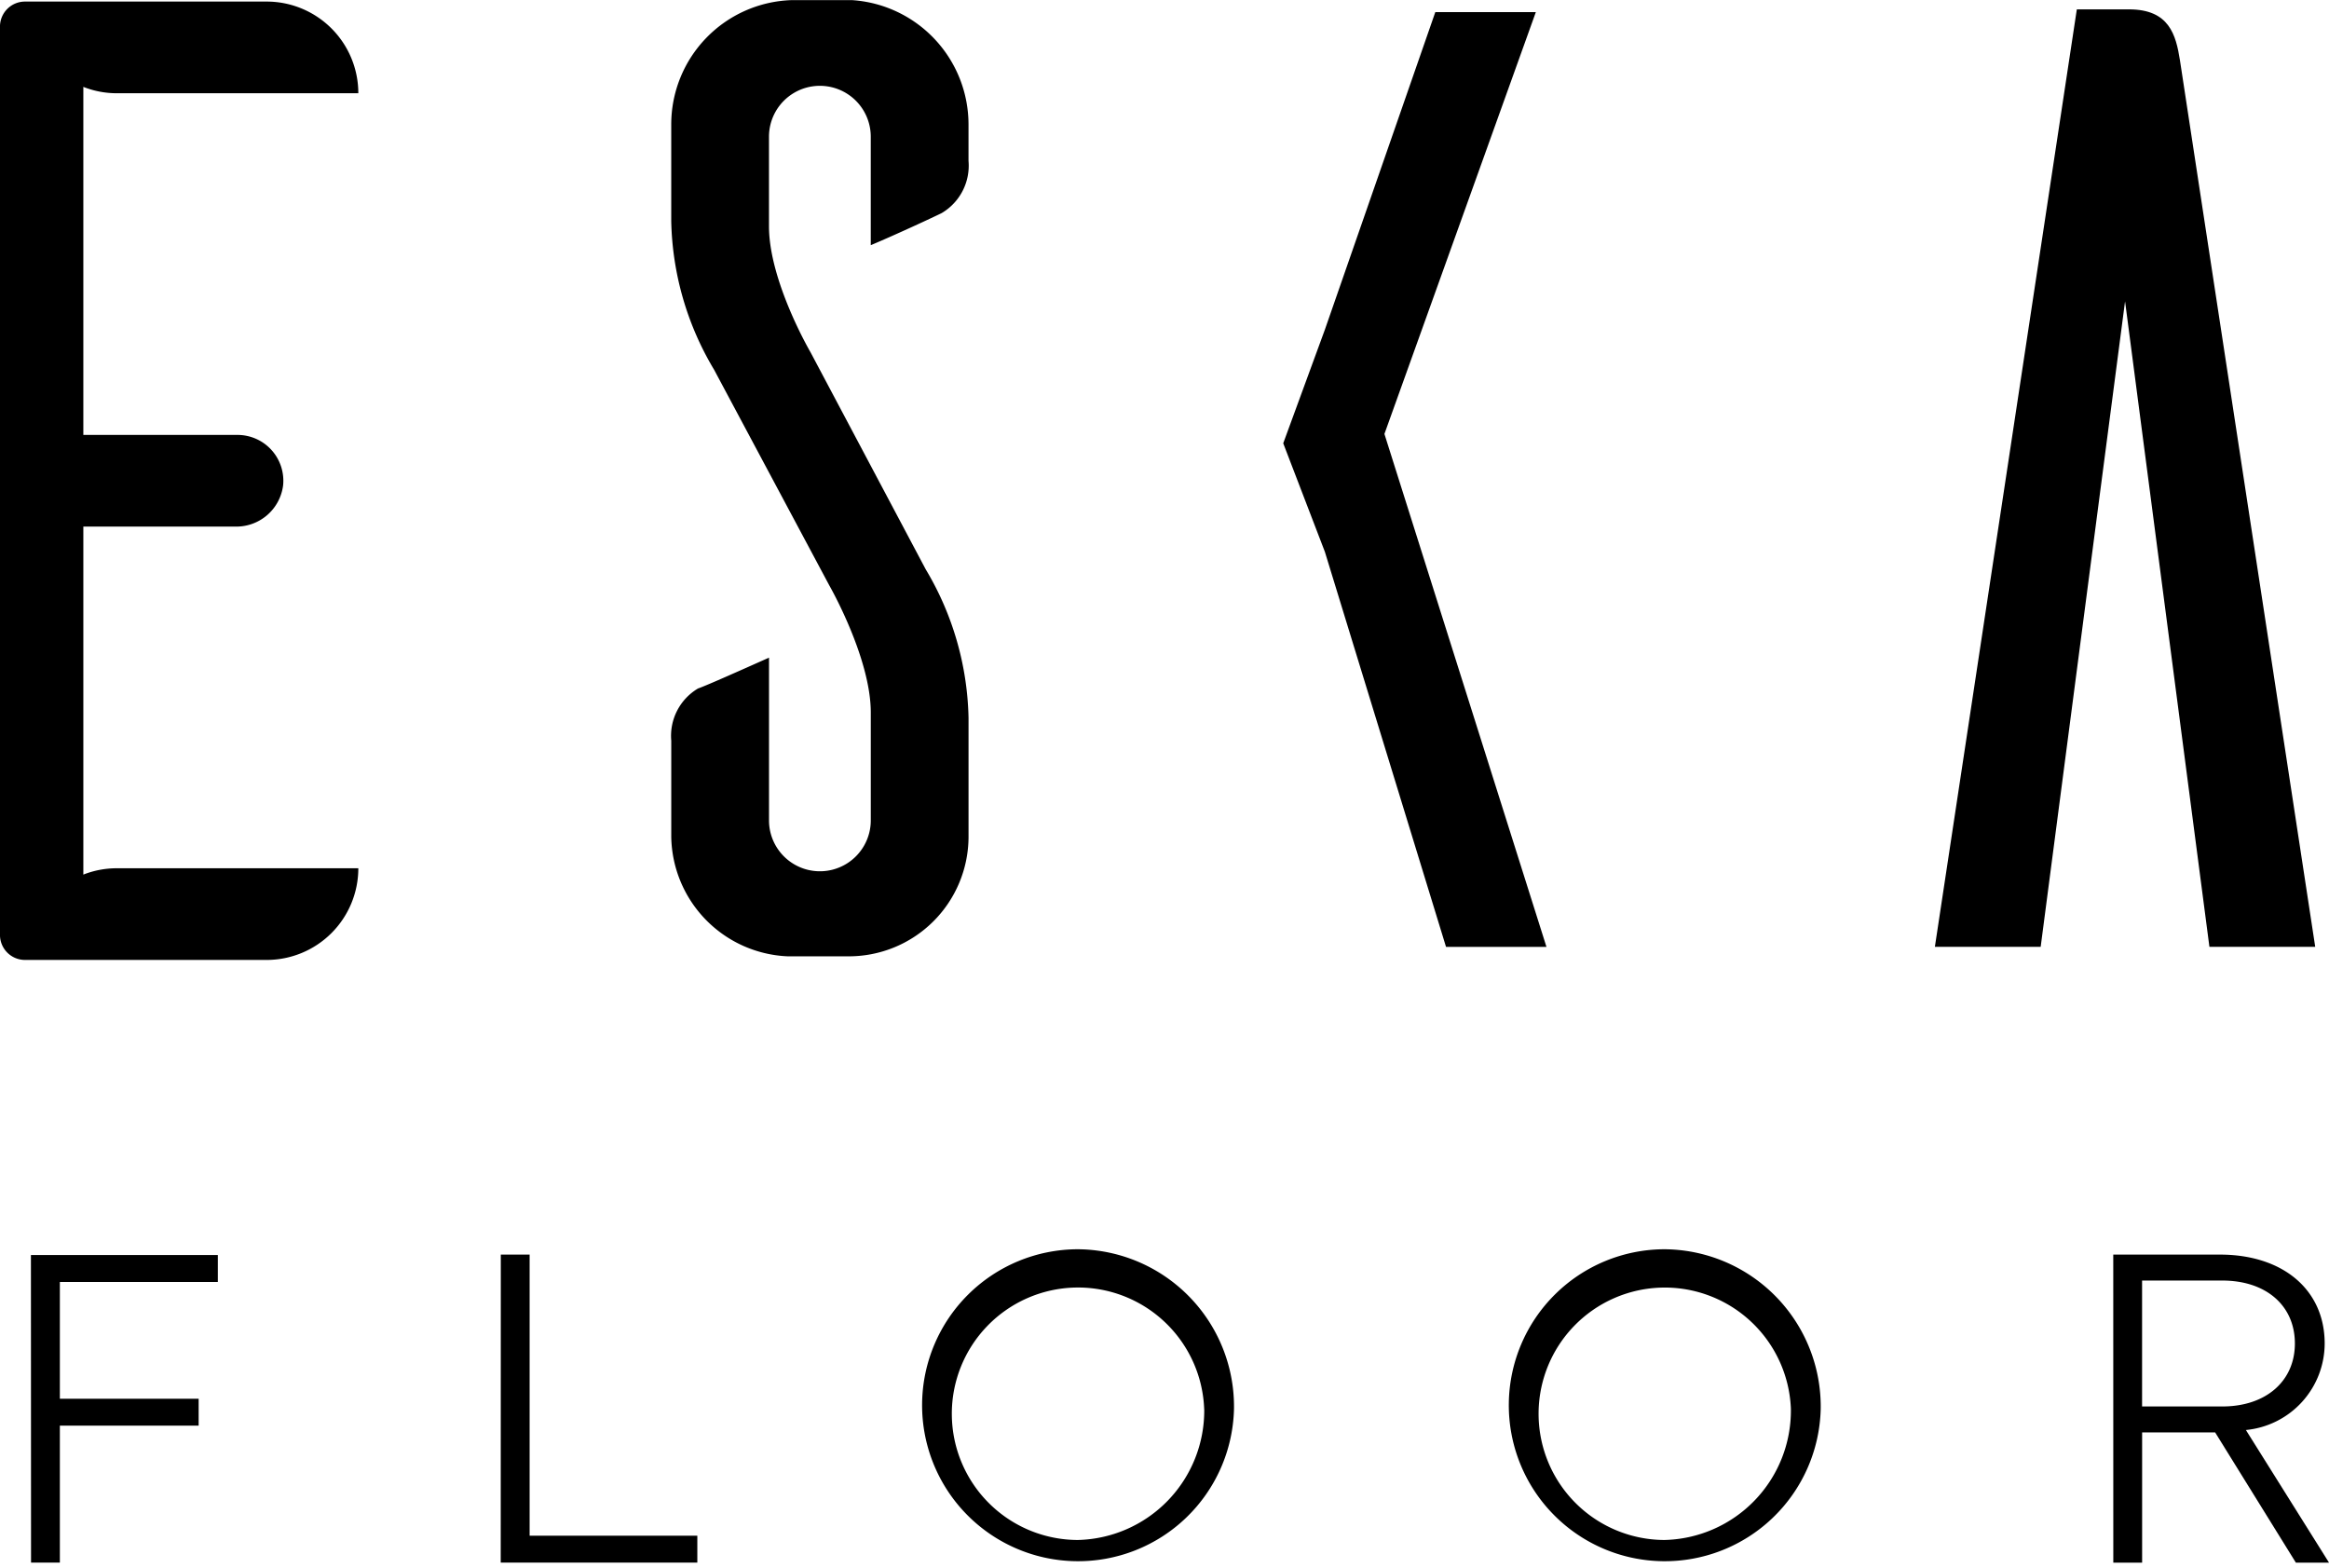
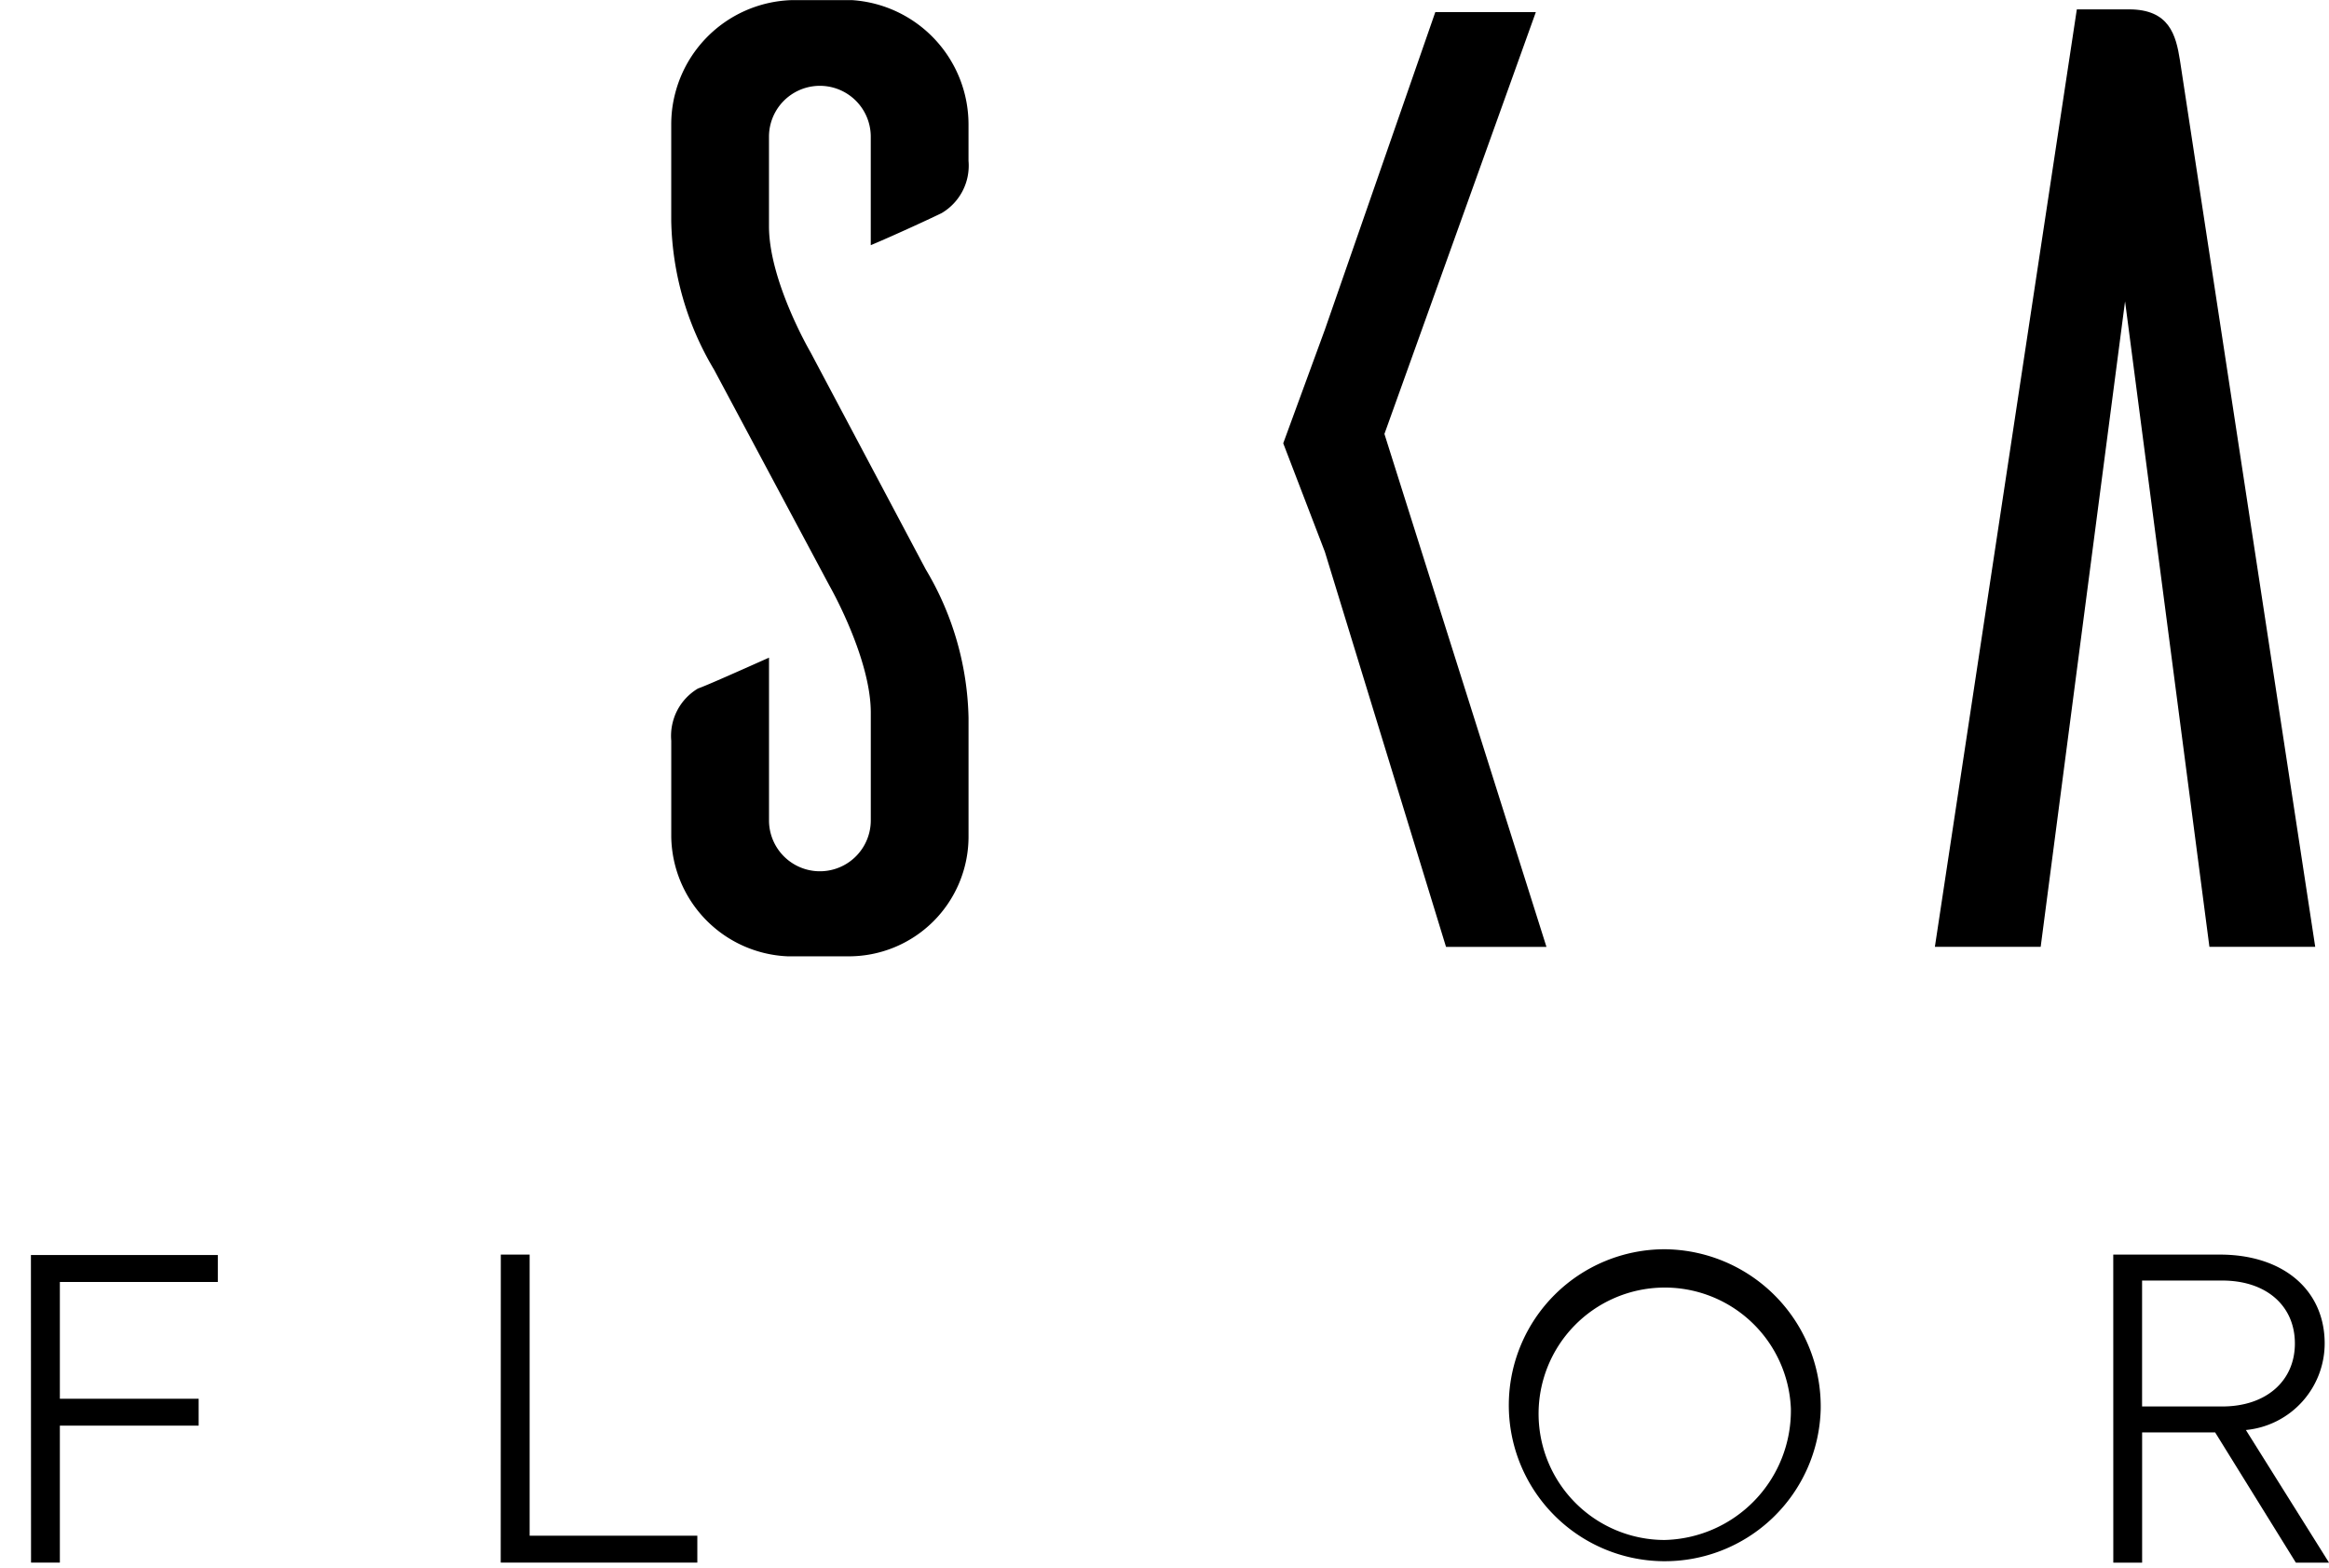
<svg xmlns="http://www.w3.org/2000/svg" width="100.688" height="67.777" viewBox="0 0 100.688 67.777">
  <g id="Group_1953" data-name="Group 1953" transform="translate(-1311.59 -454.69)">
    <g id="Group_1796" data-name="Group 1796" transform="translate(1311.59 454.69)">
      <path id="Path_9063" data-name="Path 9063" d="M1390.487,469.916s-1.795-3.069-1.795-5.443V460.6a2.2,2.2,0,1,1,4.4,0v4.689c1.1-.463,2.721-1.216,3.068-1.389a2.38,2.38,0,0,0,1.158-2.258v-1.563a5.389,5.389,0,0,0-5.037-5.384h-2.605a5.377,5.377,0,0,0-5.21,5.384v4.168a13,13,0,0,0,1.853,6.426l4.979,9.321s1.795,3.126,1.795,5.5v4.631a2.2,2.2,0,1,1-4.4.058v-7.063c-1.042.463-2.721,1.216-3.069,1.332a2.381,2.381,0,0,0-1.157,2.258v4.168a5.259,5.259,0,0,0,5.036,5.153h2.606a5.177,5.177,0,0,0,5.21-5.153v-5.153a13,13,0,0,0-1.853-6.426Z" transform="translate(-1355.447 -454.69)" />
      <path id="Path_9064" data-name="Path 9064" d="M1532.271,457.907c-.174-1.1-.463-2.2-2.2-2.2h-2.258l-6.137,40.526h4.574l3.648-27.905,3.647,27.905h4.574Z" transform="translate(-1438.027 -455.302)" />
      <path id="Path_9065" data-name="Path 9065" d="M1461.846,456H1457.5l-4.775,13.729-1.8,4.911,1.8,4.69,5.238,17.08h4.342l-7.005-22.174Z" transform="translate(-1395.448 -455.477)" />
-       <path id="Path_9066" data-name="Path 9066" d="M1316.634,458.824h10.447a3.963,3.963,0,0,0-3.963-3.963h-10.448a1.081,1.081,0,0,0-1.081,1.081v39.267a1.081,1.081,0,0,0,1.081,1.081h10.448a3.963,3.963,0,0,0,3.963-3.963h-10.447a3.948,3.948,0,0,0-1.441.274V477.557h6.58a2.038,2.038,0,0,0,2.057-1.787,1.982,1.982,0,0,0-1.972-2.176h-6.665V458.549A3.94,3.94,0,0,0,1316.634,458.824Z" transform="translate(-1311.59 -454.793)" />
    </g>
    <g id="Group_1797" data-name="Group 1797" transform="translate(1312.927 508.694)">
      <path id="Path_9067" data-name="Path 9067" d="M1314.949,590.95h8.081v1.164H1316.2v5.048h6v1.163h-6v5.92h-1.246Z" transform="translate(-1314.949 -590.7)" />
      <path id="Path_9068" data-name="Path 9068" d="M1365.969,590.9h1.246v12.152h7.25v1.163h-8.5Z" transform="translate(-1345.655 -590.669)" />
-       <path id="Path_9069" data-name="Path 9069" d="M1425.2,597.241a6.743,6.743,0,1,1-6.751-6.918A6.8,6.8,0,0,1,1425.2,597.241Zm-1.288,0a5.457,5.457,0,1,0-5.463,5.65A5.595,5.595,0,0,0,1423.914,597.241Z" transform="translate(-1373.189 -590.323)" />
      <path id="Path_9070" data-name="Path 9070" d="M1488.9,597.241a6.743,6.743,0,1,1-6.752-6.918A6.8,6.8,0,0,1,1488.9,597.241Zm-1.288,0a5.456,5.456,0,1,0-5.464,5.65A5.594,5.594,0,0,0,1487.611,597.241Z" transform="translate(-1411.524 -590.323)" />
      <path id="Path_9071" data-name="Path 9071" d="M1541.045,590.9h4.611c2.721,0,4.529,1.517,4.529,3.844a3.764,3.764,0,0,1-3.406,3.739l3.594,5.734h-1.433l-3.49-5.63h-3.157v5.63h-1.246Zm1.246,1.122v5.443h3.469c1.891,0,3.137-1.1,3.137-2.721,0-1.641-1.247-2.722-3.137-2.722Z" transform="translate(-1451.021 -590.669)" />
    </g>
  </g>
</svg>